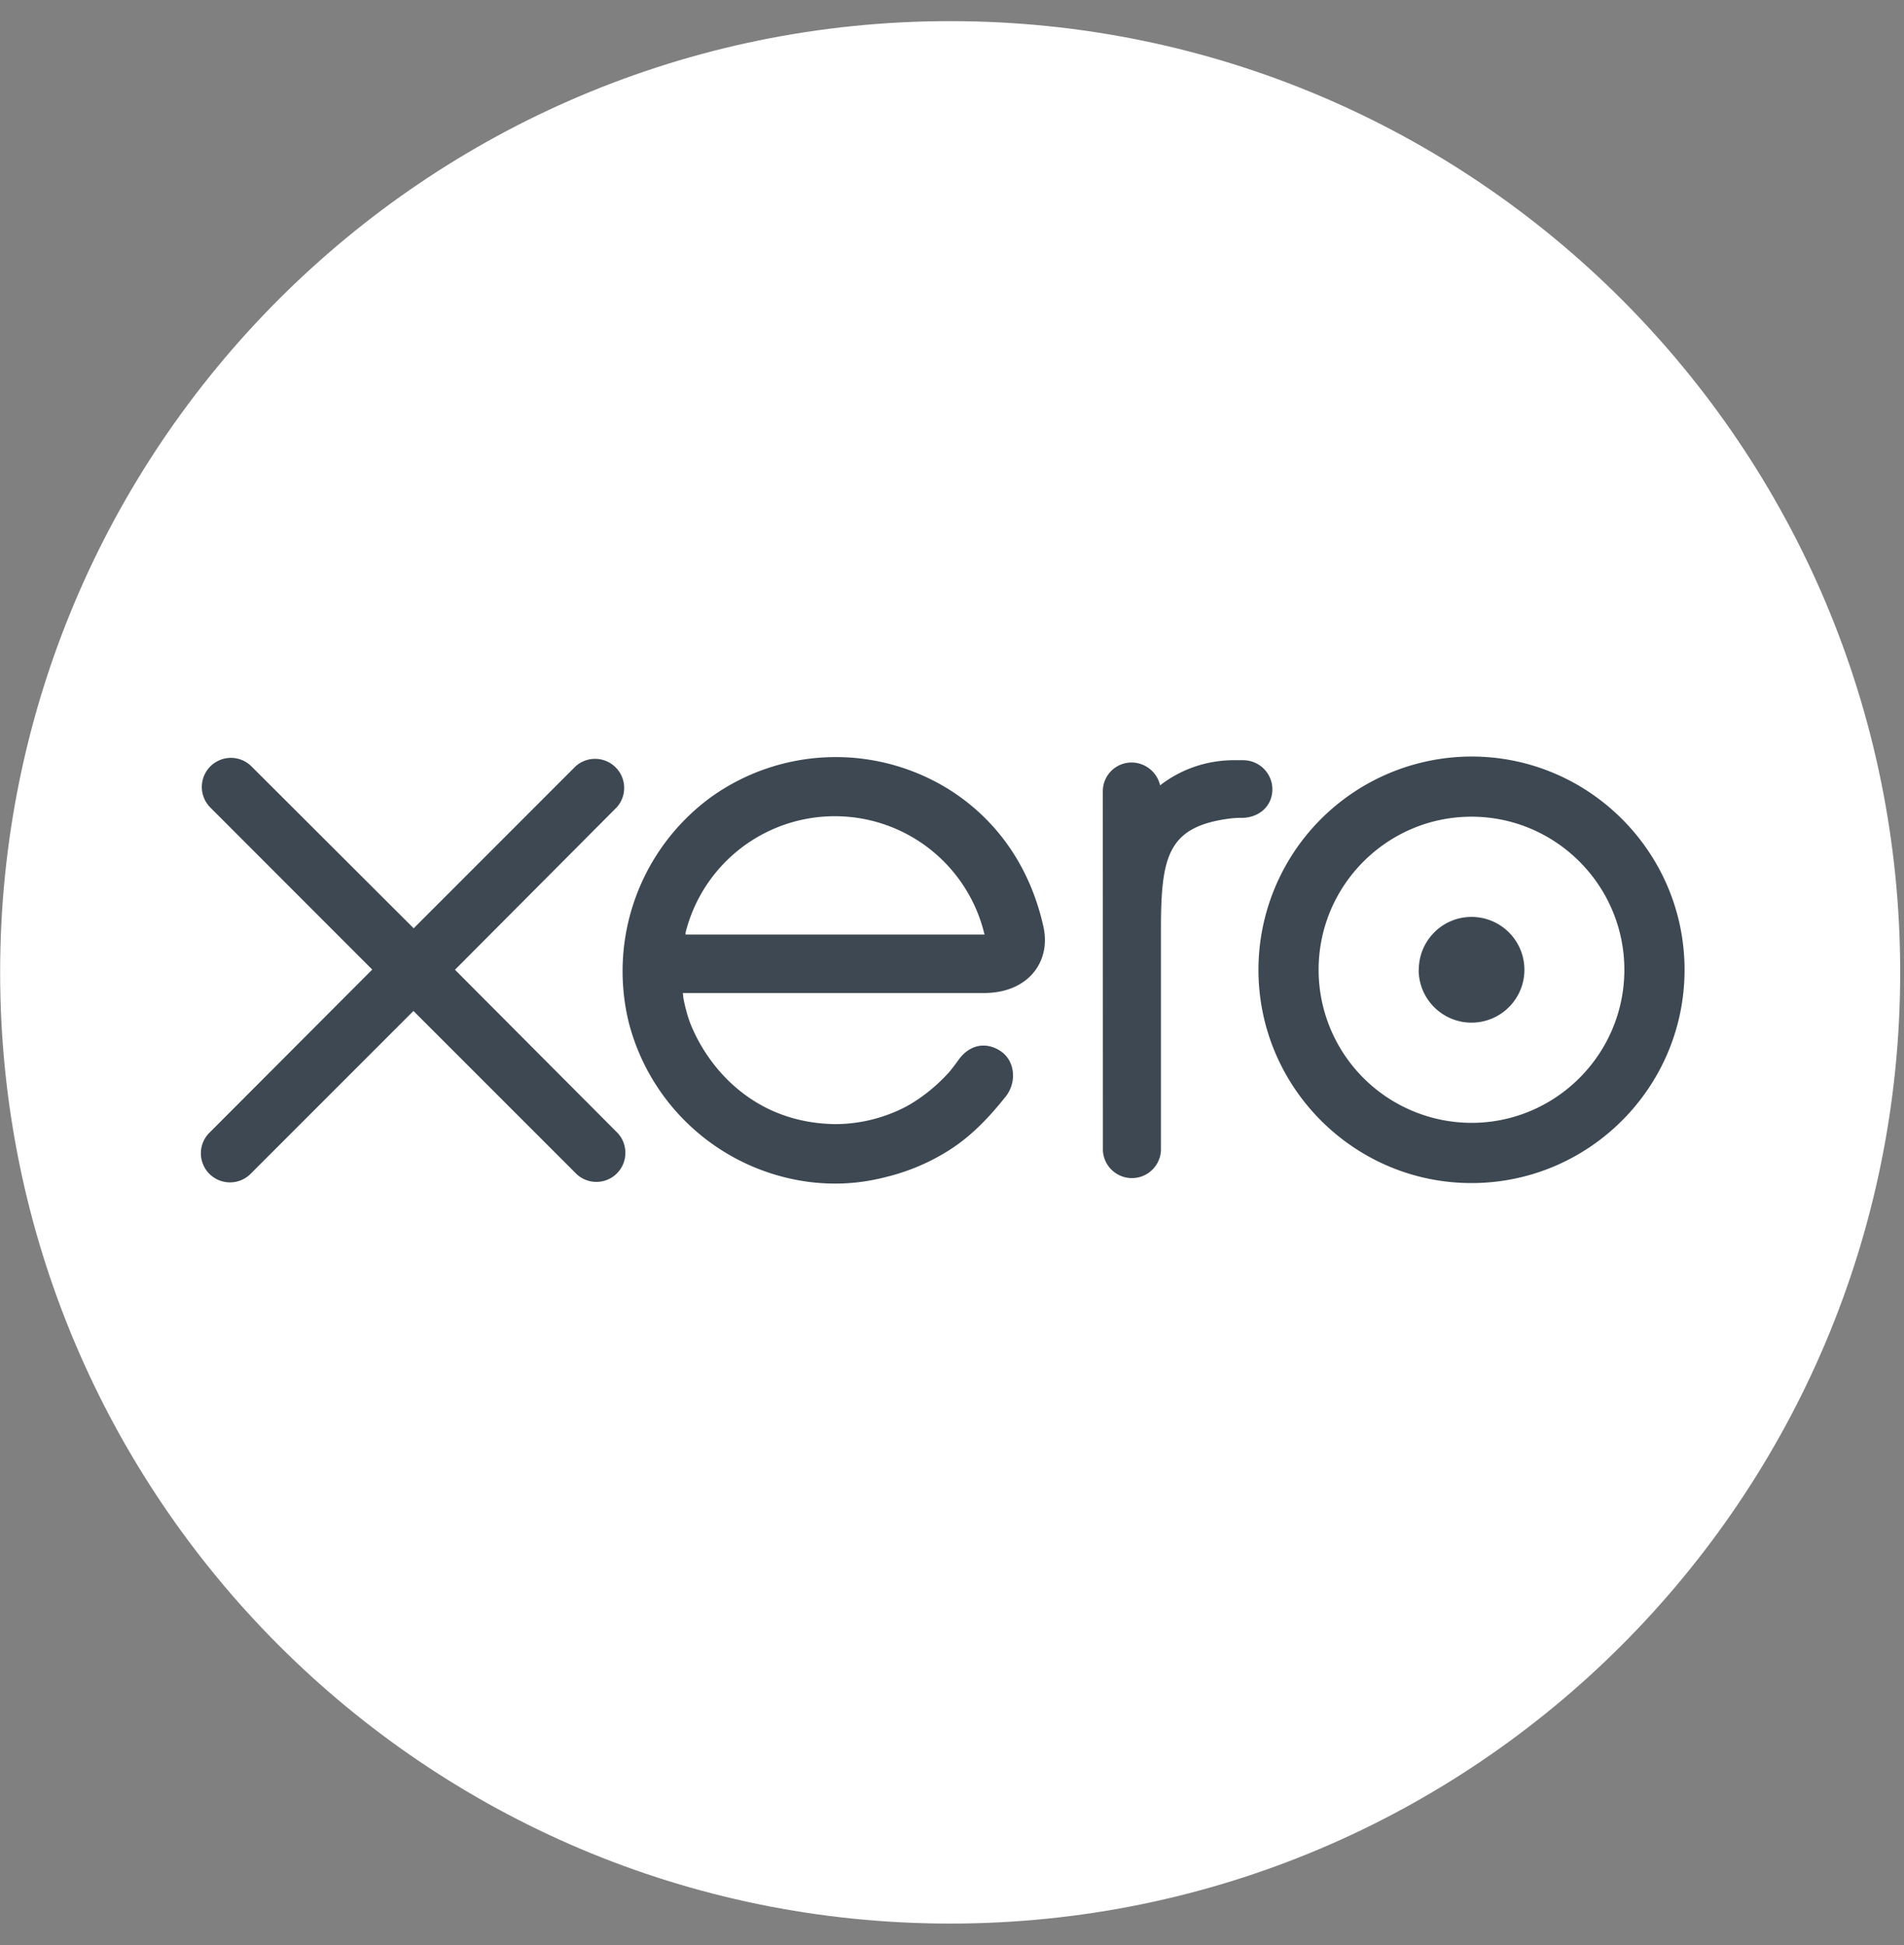
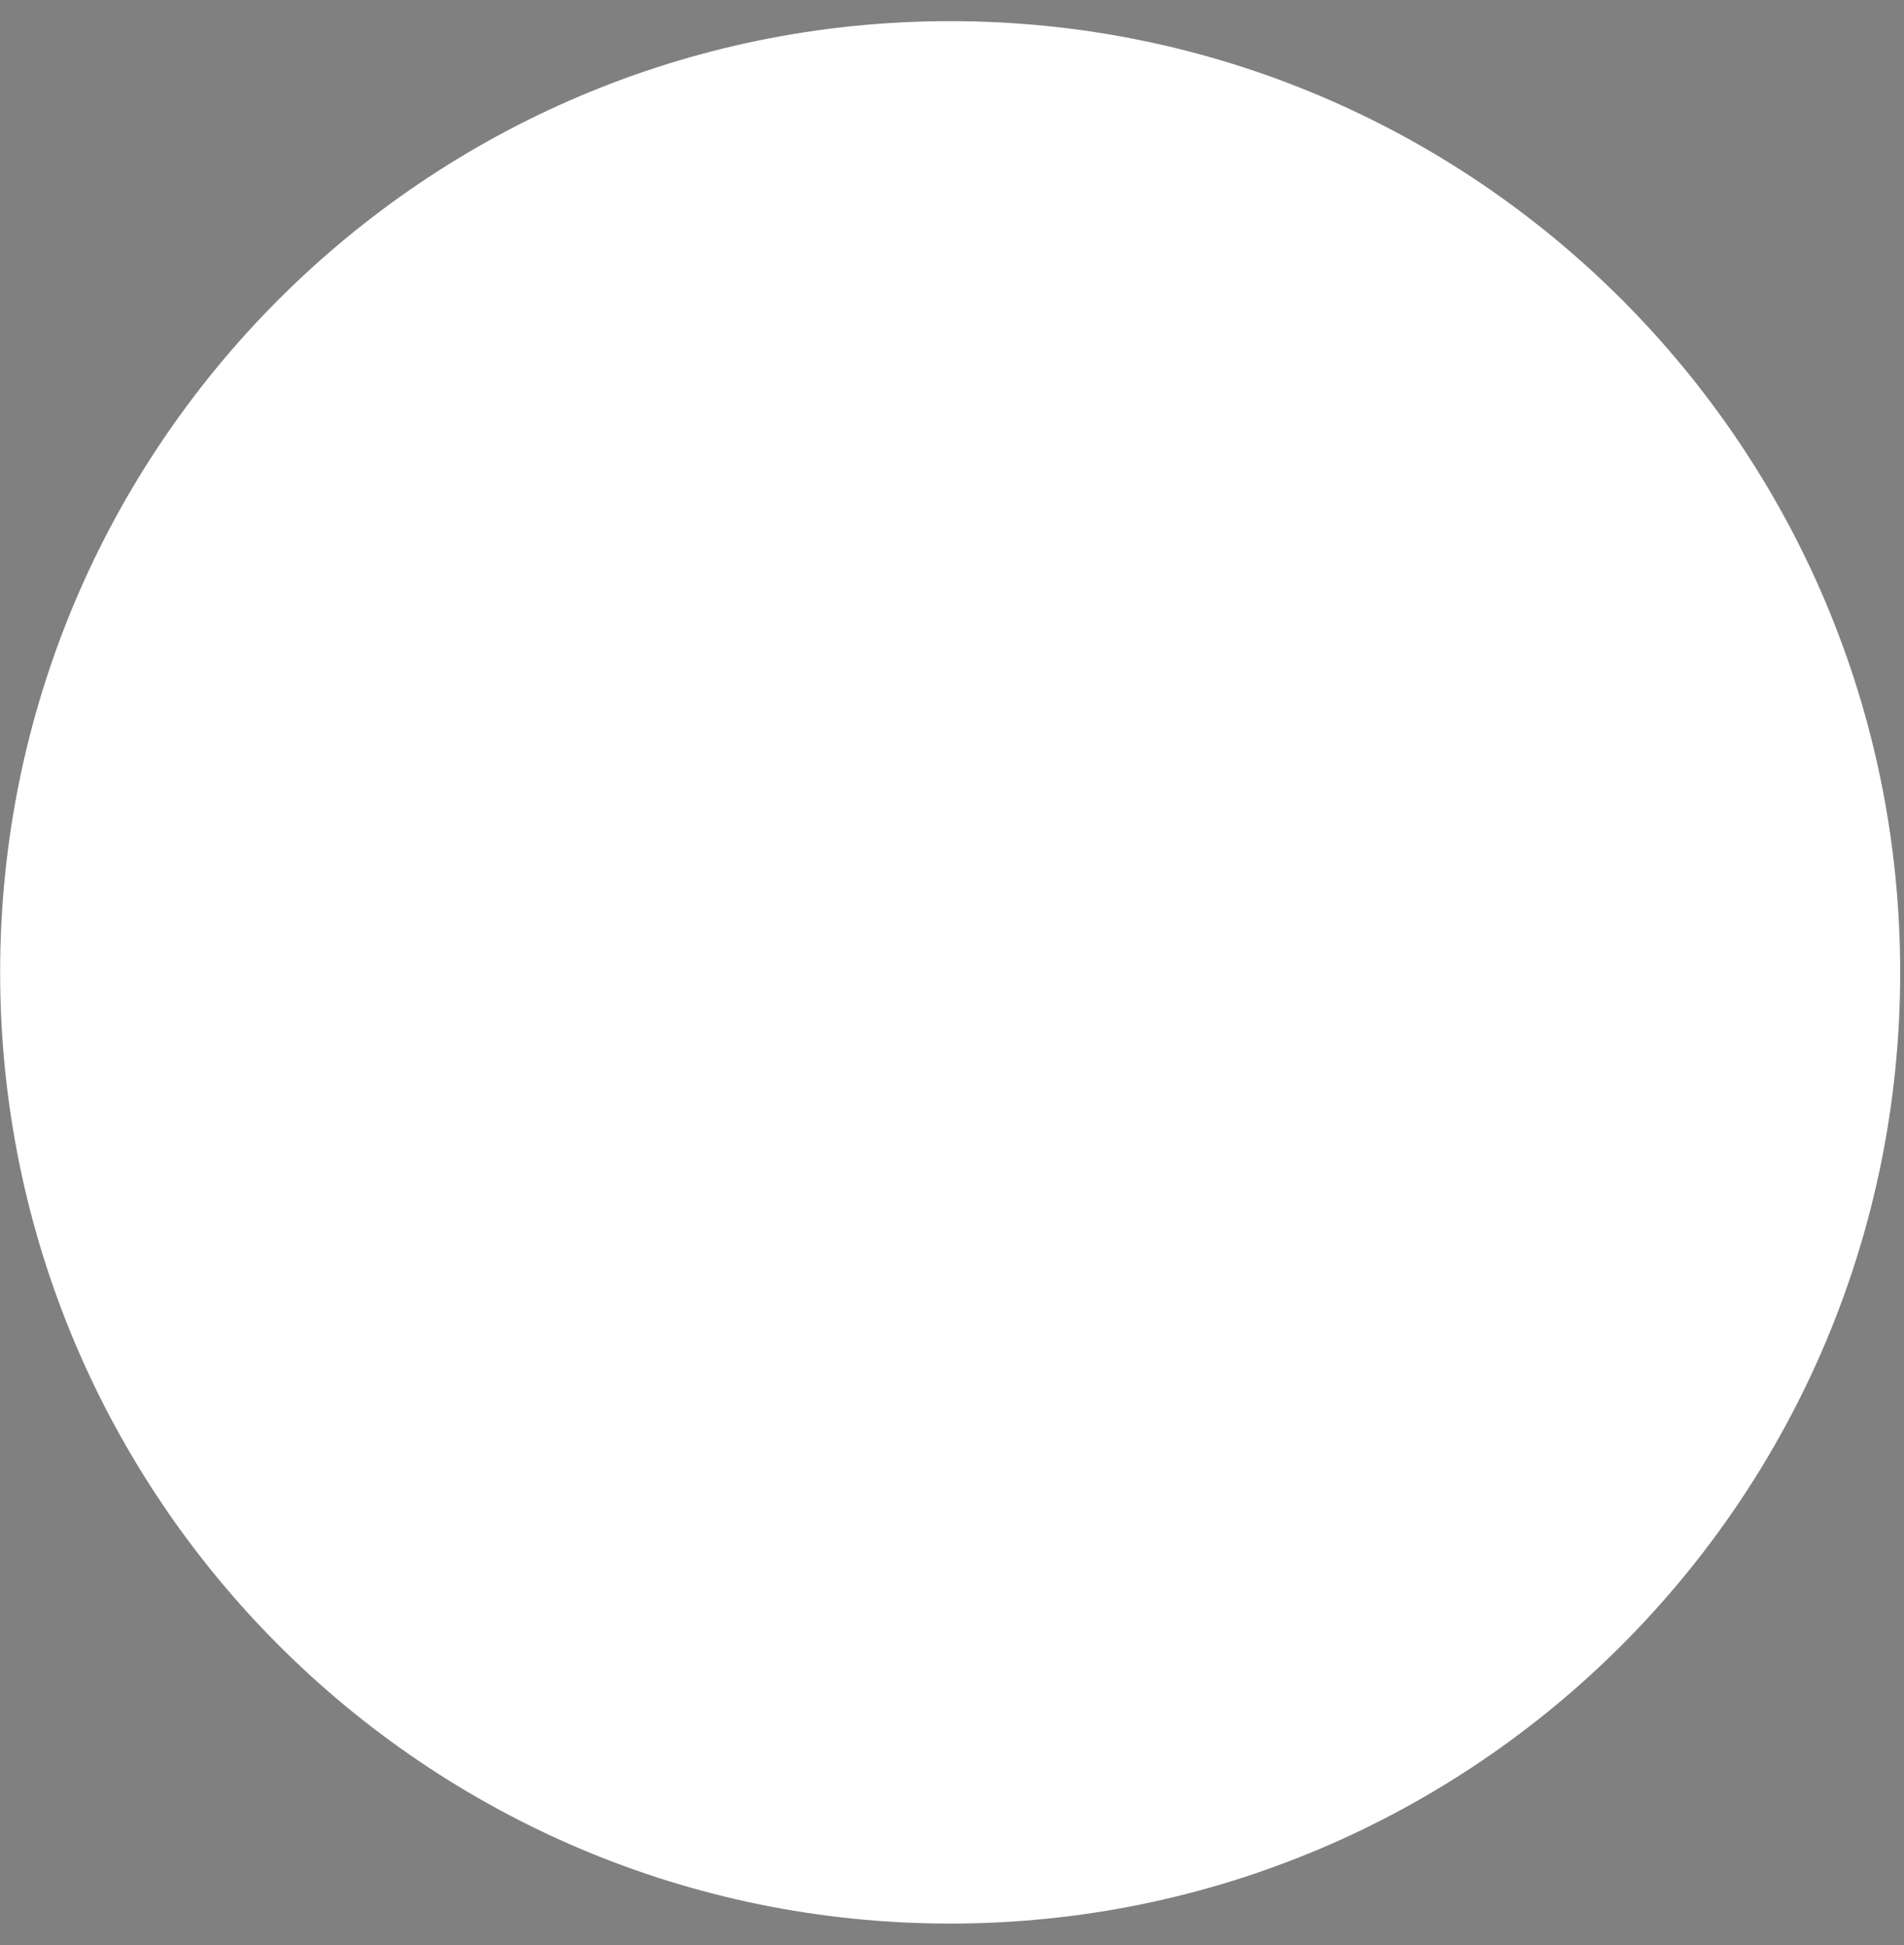
<svg xmlns="http://www.w3.org/2000/svg" width="323" height="330" fill="none">
  <rect width="100%" height="100%" fill="#808080" stroke="none" />
  <path d="M161.191 326.341c89.007 0 161.162-72.255 161.162-161.377 0-89.136-72.148-161.377-161.162-161.377C72.178 3.587.023 75.828.023 164.964c0 89.122 72.155 161.377 161.168 161.377z" fill="#fff" />
-   <path d="M77.173 164.534l27.501-27.62a4.937 4.937 0 0 0 1.209-3.426 4.94 4.94 0 0 0-8.22-3.497l-27.487 27.498-27.595-27.548a4.935 4.935 0 0 0-6.933 7.023l27.502 27.527-27.487 27.548a4.928 4.928 0 0 0-1.239 5.437 4.935 4.935 0 0 0 6.544 2.719 4.936 4.936 0 0 0 1.613-1.119l27.559-27.562 27.451 27.455a4.92 4.92 0 0 0 7.659-.622 4.906 4.906 0 0 0 .838-2.772 4.883 4.883 0 0 0-1.435-3.479l-27.487-27.591.007.029zm163.494-.007c0 4.95 4.019 8.967 8.971 8.967a8.975 8.975 0 0 0 6.342-2.629 8.964 8.964 0 0 0-.005-12.682 8.972 8.972 0 0 0-6.344-2.624c-4.931 0-8.943 4.018-8.943 8.968h-.021zm-16.973 0c0-14.312 11.626-25.97 25.937-25.97 14.281 0 25.929 11.658 25.929 25.97s-11.64 25.969-25.929 25.969a25.983 25.983 0 0 1-18.343-7.621 25.964 25.964 0 0 1-7.594-18.348zm-10.206 0c0 19.943 16.22 36.185 36.143 36.185 19.922 0 36.142-16.228 36.142-36.178 0-19.944-16.22-36.185-36.142-36.185a36.222 36.222 0 0 0-25.556 10.622 36.194 36.194 0 0 0-10.587 25.563v-.007zm-2.562-35.562h-1.507c-4.557 0-8.949 1.435-12.616 4.269a4.998 4.998 0 0 0-4.838-3.874 4.881 4.881 0 0 0-4.88 4.907l.015 60.942a4.93 4.93 0 0 0 9.846-.014v-37.476c0-12.483 1.148-17.534 11.827-18.868 1.005-.122 2.067-.1 2.082-.1 2.913-.108 4.995-2.124 4.995-4.843a4.954 4.954 0 0 0-4.952-4.935l.028-.008zm-94.632 29.614c0-.143.014-.287.021-.416a26.098 26.098 0 0 1 25.507-19.687 26.096 26.096 0 0 1 25.197 20.082h-50.733l.008.021zm60.808-.932c-2.124-10.065-7.629-18.337-16.004-23.645a36.344 36.344 0 0 0-20.293-5.547 36.342 36.342 0 0 0-19.968 6.623 36.568 36.568 0 0 0-14.16 38.43 36.44 36.44 0 0 0 11.19 18.215 36.46 36.46 0 0 0 19.483 8.809c4.364.531 8.612.287 12.99-.86a35.667 35.667 0 0 0 10.808-4.62c3.495-2.246 6.416-5.216 9.258-8.767.043-.072.101-.122.158-.194 1.967-2.439 1.601-5.925-.552-7.575-1.823-1.399-4.881-1.966-7.278 1.119a33.202 33.202 0 0 1-1.722 2.26c-1.916 2.116-4.292 4.16-7.134 5.753a26.024 26.024 0 0 1-12.128 3.063c-14.34-.165-22.004-10.187-24.739-17.332a26.775 26.775 0 0 1-1.098-4.161l-.071-.753h51.457c7.047-.158 10.837-5.144 9.789-10.833l.014.015z" fill="#3D4852" />
</svg>